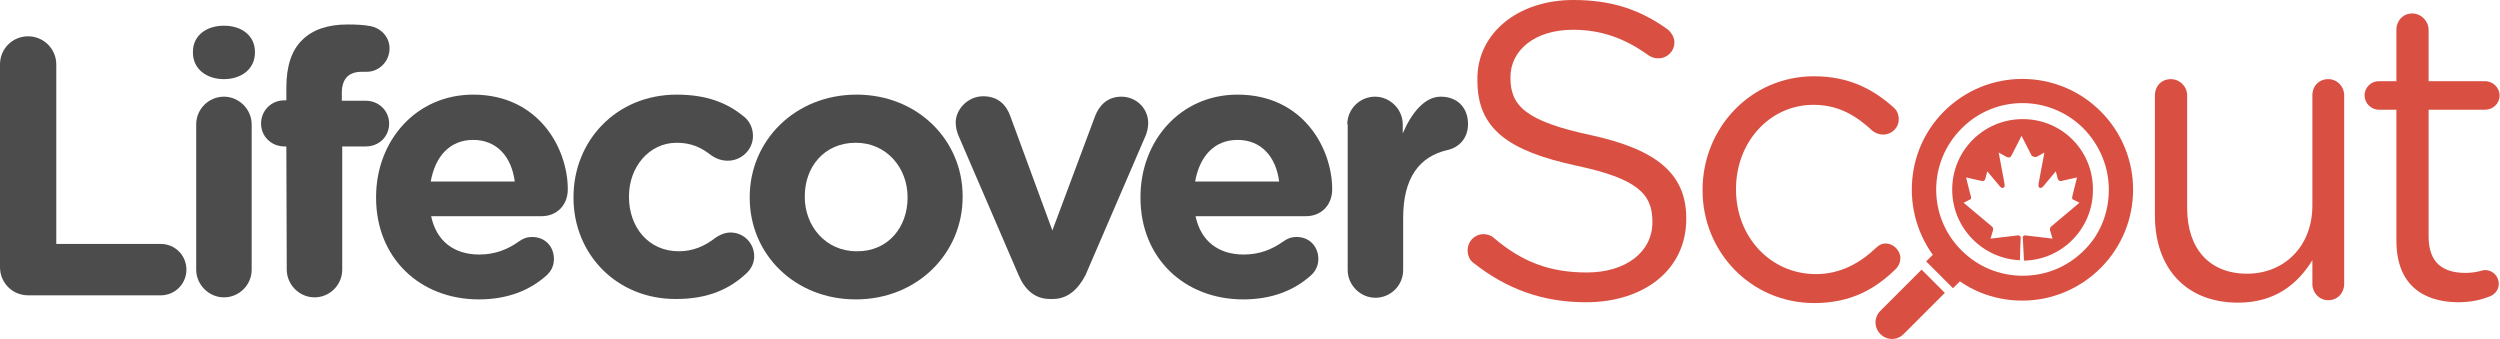
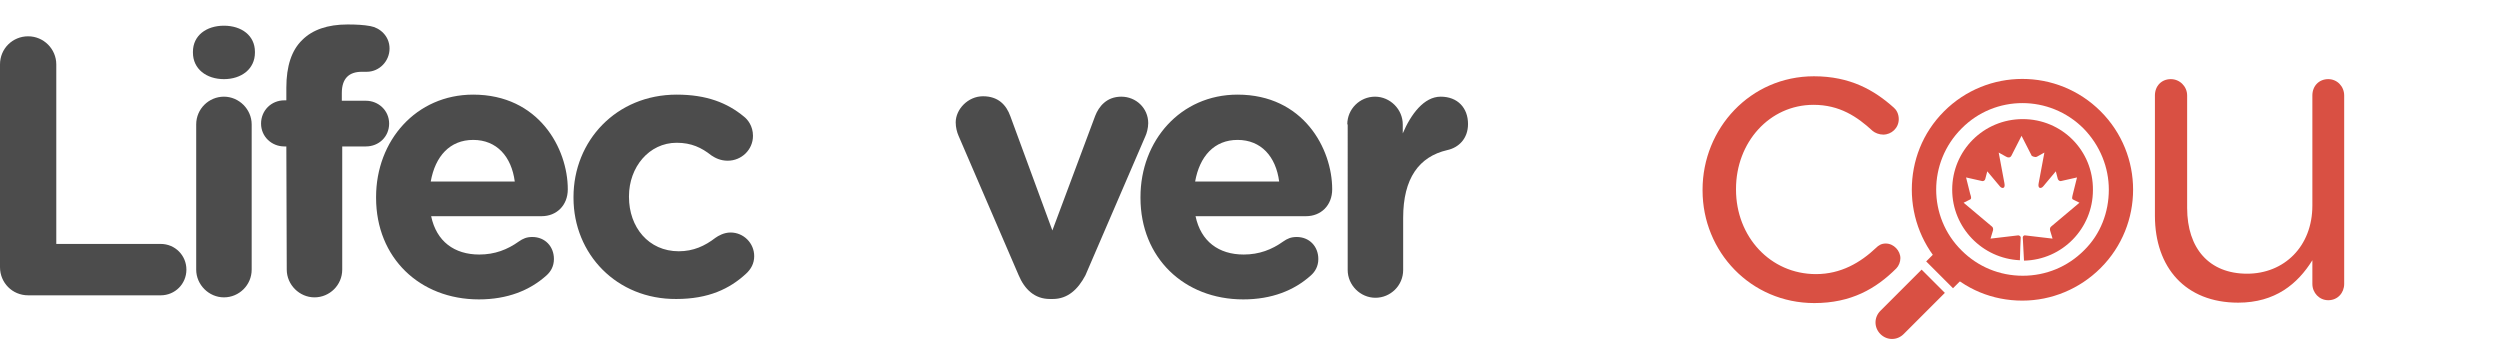
<svg xmlns="http://www.w3.org/2000/svg" version="1.1" id="Layer_1" x="0px" y="0px" viewBox="0 0 612.9 83" style="enable-background:new 0 0 612.9 83;" xml:space="preserve">
  <style type="text/css">
	.st0{fill:#4C4C4C;}
	.st1{fill:#D95043;}
</style>
  <g>
    <path class="st0" d="M0,15.8c0-3.9,3.1-6.9,6.9-6.9s6.9,3.1,6.9,6.9v44h25.6c3.5,0,6.3,2.8,6.3,6.3s-2.8,6.3-6.3,6.3H6.9   C3,72.4,0,69.3,0,65.5V15.8z" />
    <path class="st0" d="M47.3,12.7c0-4,3.3-6.4,7.6-6.4s7.6,2.4,7.6,6.4v0.2c0,4-3.3,6.5-7.6,6.5s-7.6-2.5-7.6-6.5V12.7z M48.1,30.5   c0-3.8,3.1-6.8,6.8-6.8s6.8,3.1,6.8,6.8v35.6c0,3.8-3.1,6.8-6.8,6.8s-6.8-3.1-6.8-6.8V30.5z" />
    <path class="st0" d="M70.2,35.9h-0.5c-3.1,0-5.7-2.4-5.7-5.6s2.5-5.7,5.7-5.7h0.5v-3.1c0-5.3,1.3-9.2,3.9-11.7   C76.6,7.3,80.3,6,85.2,6c2.2,0,4,0.1,5.6,0.4c2.3,0.4,4.7,2.4,4.7,5.5s-2.5,5.7-5.6,5.7h-1.2c-3.1,0-4.9,1.6-4.9,5.2v1.9h5.9   c3.1,0,5.7,2.4,5.7,5.6s-2.5,5.6-5.7,5.6h-5.8v30.2c0,3.8-3.1,6.8-6.8,6.8s-6.8-3.1-6.8-6.8L70.2,35.9L70.2,35.9z" />
    <path class="st0" d="M117.4,73.4c-14.5,0-25.2-10.2-25.2-24.9v-0.2c0-13.8,9.8-25.1,23.8-25.1c16.1,0,23.2,13.2,23.2,23.2   c0,4-2.8,6.6-6.4,6.6h-27.1c1.3,6.2,5.7,9.4,11.8,9.4c3.8,0,6.9-1.2,9.7-3.2c1-0.7,1.9-1.1,3.3-1.1c3.1,0,5.3,2.3,5.3,5.4   c0,1.8-0.8,3.1-1.8,4C129.9,71.2,124.4,73.4,117.4,73.4z M126.2,44.5c-0.8-6.1-4.4-10.2-10.2-10.2c-5.7,0-9.3,4-10.4,10.2H126.2z" />
    <path class="st0" d="M140.6,48.5v-0.2c0-13.8,10.5-25.1,25.3-25.1c7.3,0,12.4,2,16.5,5.4c0.9,0.7,2.2,2.3,2.2,4.7   c0,3.4-2.8,6.1-6.2,6.1c-1.8,0-3.1-0.7-4-1.3c-2.4-1.9-4.9-3.1-8.5-3.1c-6.8,0-11.7,6-11.7,13.1v0.2c0,7.4,4.8,13.3,12.2,13.3   c3.6,0,6.4-1.3,9-3.3c0.7-0.5,2.1-1.3,3.7-1.3c3.2,0,5.8,2.6,5.8,5.8c0,1.8-0.8,3.2-2,4.3c-4,3.7-9.2,6.2-17.1,6.2   C151.2,73.4,140.6,62.3,140.6,48.5z" />
-     <path class="st0" d="M183.8,48.5v-0.2c0-13.8,11.1-25.1,26.2-25.1c14.9,0,26,11.1,26,24.9v0.2c0,13.8-11.1,25.1-26.2,25.1   C194.9,73.4,183.8,62.4,183.8,48.5z M222.5,48.5v-0.2c0-7.1-5.1-13.3-12.7-13.3c-7.8,0-12.5,6-12.5,13.1v0.2   c0,7.1,5.1,13.3,12.7,13.3C217.8,61.7,222.5,55.6,222.5,48.5z" />
    <path class="st0" d="M258.1,73.3h-0.7c-3.7,0-6.2-2.3-7.7-5.9L235,33.3c-0.4-0.9-0.7-2.1-0.7-3.3c0-3.2,3-6.4,6.7-6.4   s5.7,2.1,6.7,4.9l10.3,28l10.5-28.1c0.9-2.3,2.8-4.7,6.4-4.7s6.6,2.8,6.6,6.5c0,1.2-0.4,2.6-0.7,3.2l-14.7,34.1   C264.3,70.9,261.8,73.3,258.1,73.3z" />
    <path class="st0" d="M304.8,73.4c-14.5,0-25.2-10.2-25.2-24.9v-0.2c0-13.8,9.8-25.1,23.8-25.1c16.1,0,23.2,13.2,23.2,23.2   c0,4-2.8,6.6-6.4,6.6h-27.1c1.3,6.2,5.7,9.4,11.8,9.4c3.8,0,6.9-1.2,9.7-3.2c1-0.7,1.9-1.1,3.3-1.1c3.1,0,5.3,2.3,5.3,5.4   c0,1.8-0.8,3.1-1.8,4C317.3,71.2,311.8,73.4,304.8,73.4z M313.6,44.5c-0.8-6.1-4.4-10.2-10.2-10.2c-5.7,0-9.3,4-10.4,10.2H313.6z" />
    <path class="st0" d="M330.3,30.5c0-3.8,3.1-6.8,6.8-6.8s6.8,3.1,6.8,6.8v2.2c2-4.7,5.2-9,9.3-9c4.2,0,6.7,2.8,6.7,6.7   c0,3.6-2.3,5.8-5.1,6.4c-6.9,1.6-10.8,6.9-10.8,16.6v12.8c0,3.8-3.1,6.8-6.8,6.8s-6.8-3.1-6.8-6.8V30.5H330.3z" />
  </g>
  <g>
-     <path class="st1" d="M361.3,64.5c-0.9-0.6-1.5-1.8-1.5-3.1c0-2.3,1.8-4,3.9-4c1,0,2,0.4,2.5,0.9c6.8,5.8,13.6,8.5,22.8,8.5   c9.7,0,16.1-5.1,16.1-12.3v-0.2c0-6.7-3.6-10.5-18.7-13.7c-16.6-3.6-24.2-9-24.2-20.8v-0.2C362,8.3,372,0,385.7,0   c9.5,0,16.4,2.4,23,7.1c0.8,0.6,1.8,1.8,1.8,3.3c0,2.2-1.8,3.9-3.9,3.9c-0.9,0-1.6-0.2-2.4-0.7c-6.1-4.4-11.9-6.3-18.6-6.3   c-9.4,0-15.3,5.1-15.3,11.6v0.2c0,6.8,3.7,10.6,19.6,14c16.1,3.5,23.5,9.4,23.5,20.4v0.2c0,12.4-10.3,20.4-24.6,20.4   C378.1,74.1,369.3,70.8,361.3,64.5z" />
    <path class="st1" d="M417.4,46.7v-0.2c0-15,11.7-27.8,27.3-27.8c8.9,0,14.8,3.4,19.6,7.7c0.6,0.5,1.2,1.5,1.2,2.8   c0,2.2-1.8,3.8-3.8,3.8c-1,0-2-0.4-2.6-0.9c-3.8-3.5-8.1-6.4-14.5-6.4c-10.8,0-19,9.2-19,20.6v0.2c0,11.5,8.4,20.7,19.6,20.7   c6.1,0,10.9-2.8,14.8-6.5c0.5-0.5,1.2-1,2.3-1c2,0,3.6,1.8,3.6,3.6c0,0.9-0.4,1.9-1,2.5c-5,5-11.1,8.5-20.1,8.5   C429.2,74.3,417.4,61.7,417.4,46.7z" />
    <path class="st1" d="M574.7,69.6c0,2.2-1.6,4-3.9,4c-2.2,0-3.9-1.8-3.9-4v-5.8c-3.6,5.8-9.1,10.4-18.2,10.4   c-12.9,0-20.4-8.6-20.4-21.3V23.4c0-2.3,1.6-4,3.9-4c2.2,0,4,1.8,4,4V51c0,9.9,5.4,16.1,14.7,16.1c9.1,0,16-6.7,16-16.7v-27   c0-2.3,1.6-4,3.9-4c2.2,0,3.9,1.8,3.9,4V69.6z" />
-     <path class="st1" d="M587.5,59V26.9h-4.3c-1.9,0-3.5-1.6-3.5-3.5c0-2,1.6-3.5,3.5-3.5h4.3V7.3c0-2.2,1.6-4,3.9-4c2.2,0,4,1.9,4,4   v12.6h13.8c2,0,3.6,1.6,3.6,3.5c0,2-1.6,3.5-3.6,3.5h-13.8V58c0,6.5,3.6,8.9,9,8.9c2.8,0,4.2-0.7,4.8-0.7c1.9,0,3.4,1.5,3.4,3.4   c0,1.4-0.9,2.6-2.3,3.1c-2.3,0.9-4.7,1.4-7.8,1.4C594,74,587.5,69.8,587.5,59z" />
  </g>
  <g>
    <path class="st1" d="M468.7,46.5c0-7,2.6-13.9,7.9-19.2c10.6-10.6,27.8-10.6,38.4,0c10.6,10.6,10.6,27.8,0,38.4l0,0   c-5.1,5.1-12,8-19.2,8c-7.3,0-14.1-2.8-19.2-8C471.4,60.5,468.7,53.5,468.7,46.5z M517,46.5c0-5.4-2.1-10.8-6.2-15   c-8.3-8.3-21.7-8.3-29.9,0c-8.3,8.3-8.3,21.7,0,29.9c4,4,9.3,6.2,15,6.2s11-2.2,15-6.2C515,57.4,517,52,517,46.5z" />
  </g>
  <rect x="475.1" y="61.6" transform="matrix(0.707 -0.707 0.707 0.707 92.773 356.434)" class="st1" width="3.1" height="9.3" />
  <path class="st1" d="M471.1,66.1L461,76.2c-1.6,1.6-1.6,4.1,0,5.7s4.1,1.6,5.7,0l10.1-10.1L471.1,66.1z" />
  <path class="st1" d="M495.9,29.2c-9.6,0-17.3,7.7-17.3,17.3c0,9.3,7.4,16.9,16.6,17.3c0-1.4,0.2-5.6,0.2-5.6c0-0.3-0.4-0.5-0.6-0.5  c-2.4,0.3-4.4,0.5-6.8,0.8l0.6-2c0.1-0.4,0-0.8-0.3-1l-6.9-5.8l1.4-0.7c0.6-0.2,0.5-0.6,0.2-1.5l-1-4l4,0.9c0.4,0,0.6-0.2,0.7-0.5  l0.5-1.9l3.1,3.7c0.5,0.6,1.4,0.6,1.1-0.8l-1.4-7.5l1.8,1c0.5,0.3,1,0.3,1.3-0.2l2.5-4.9l2.5,4.9c0,0,0.8,0.5,1.3,0.2l1.8-1  l-1.4,7.5c-0.3,1.4,0.6,1.4,1.1,0.8l3.1-3.7l0.5,1.9c0.1,0.2,0.3,0.5,0.7,0.5l4-0.9l-1,4c-0.2,0.9-0.4,1.3,0.2,1.5l1.4,0.7l-6.9,5.8  c-0.3,0.2-0.4,0.6-0.3,1l0.6,2c-2.4-0.3-4.4-0.5-6.8-0.8c-0.2,0-0.5,0.2-0.5,0.5l0.3,5.7c9.4-0.2,16.9-7.9,16.9-17.3  C513.2,36.9,505.5,29.2,495.9,29.2z" />
</svg>